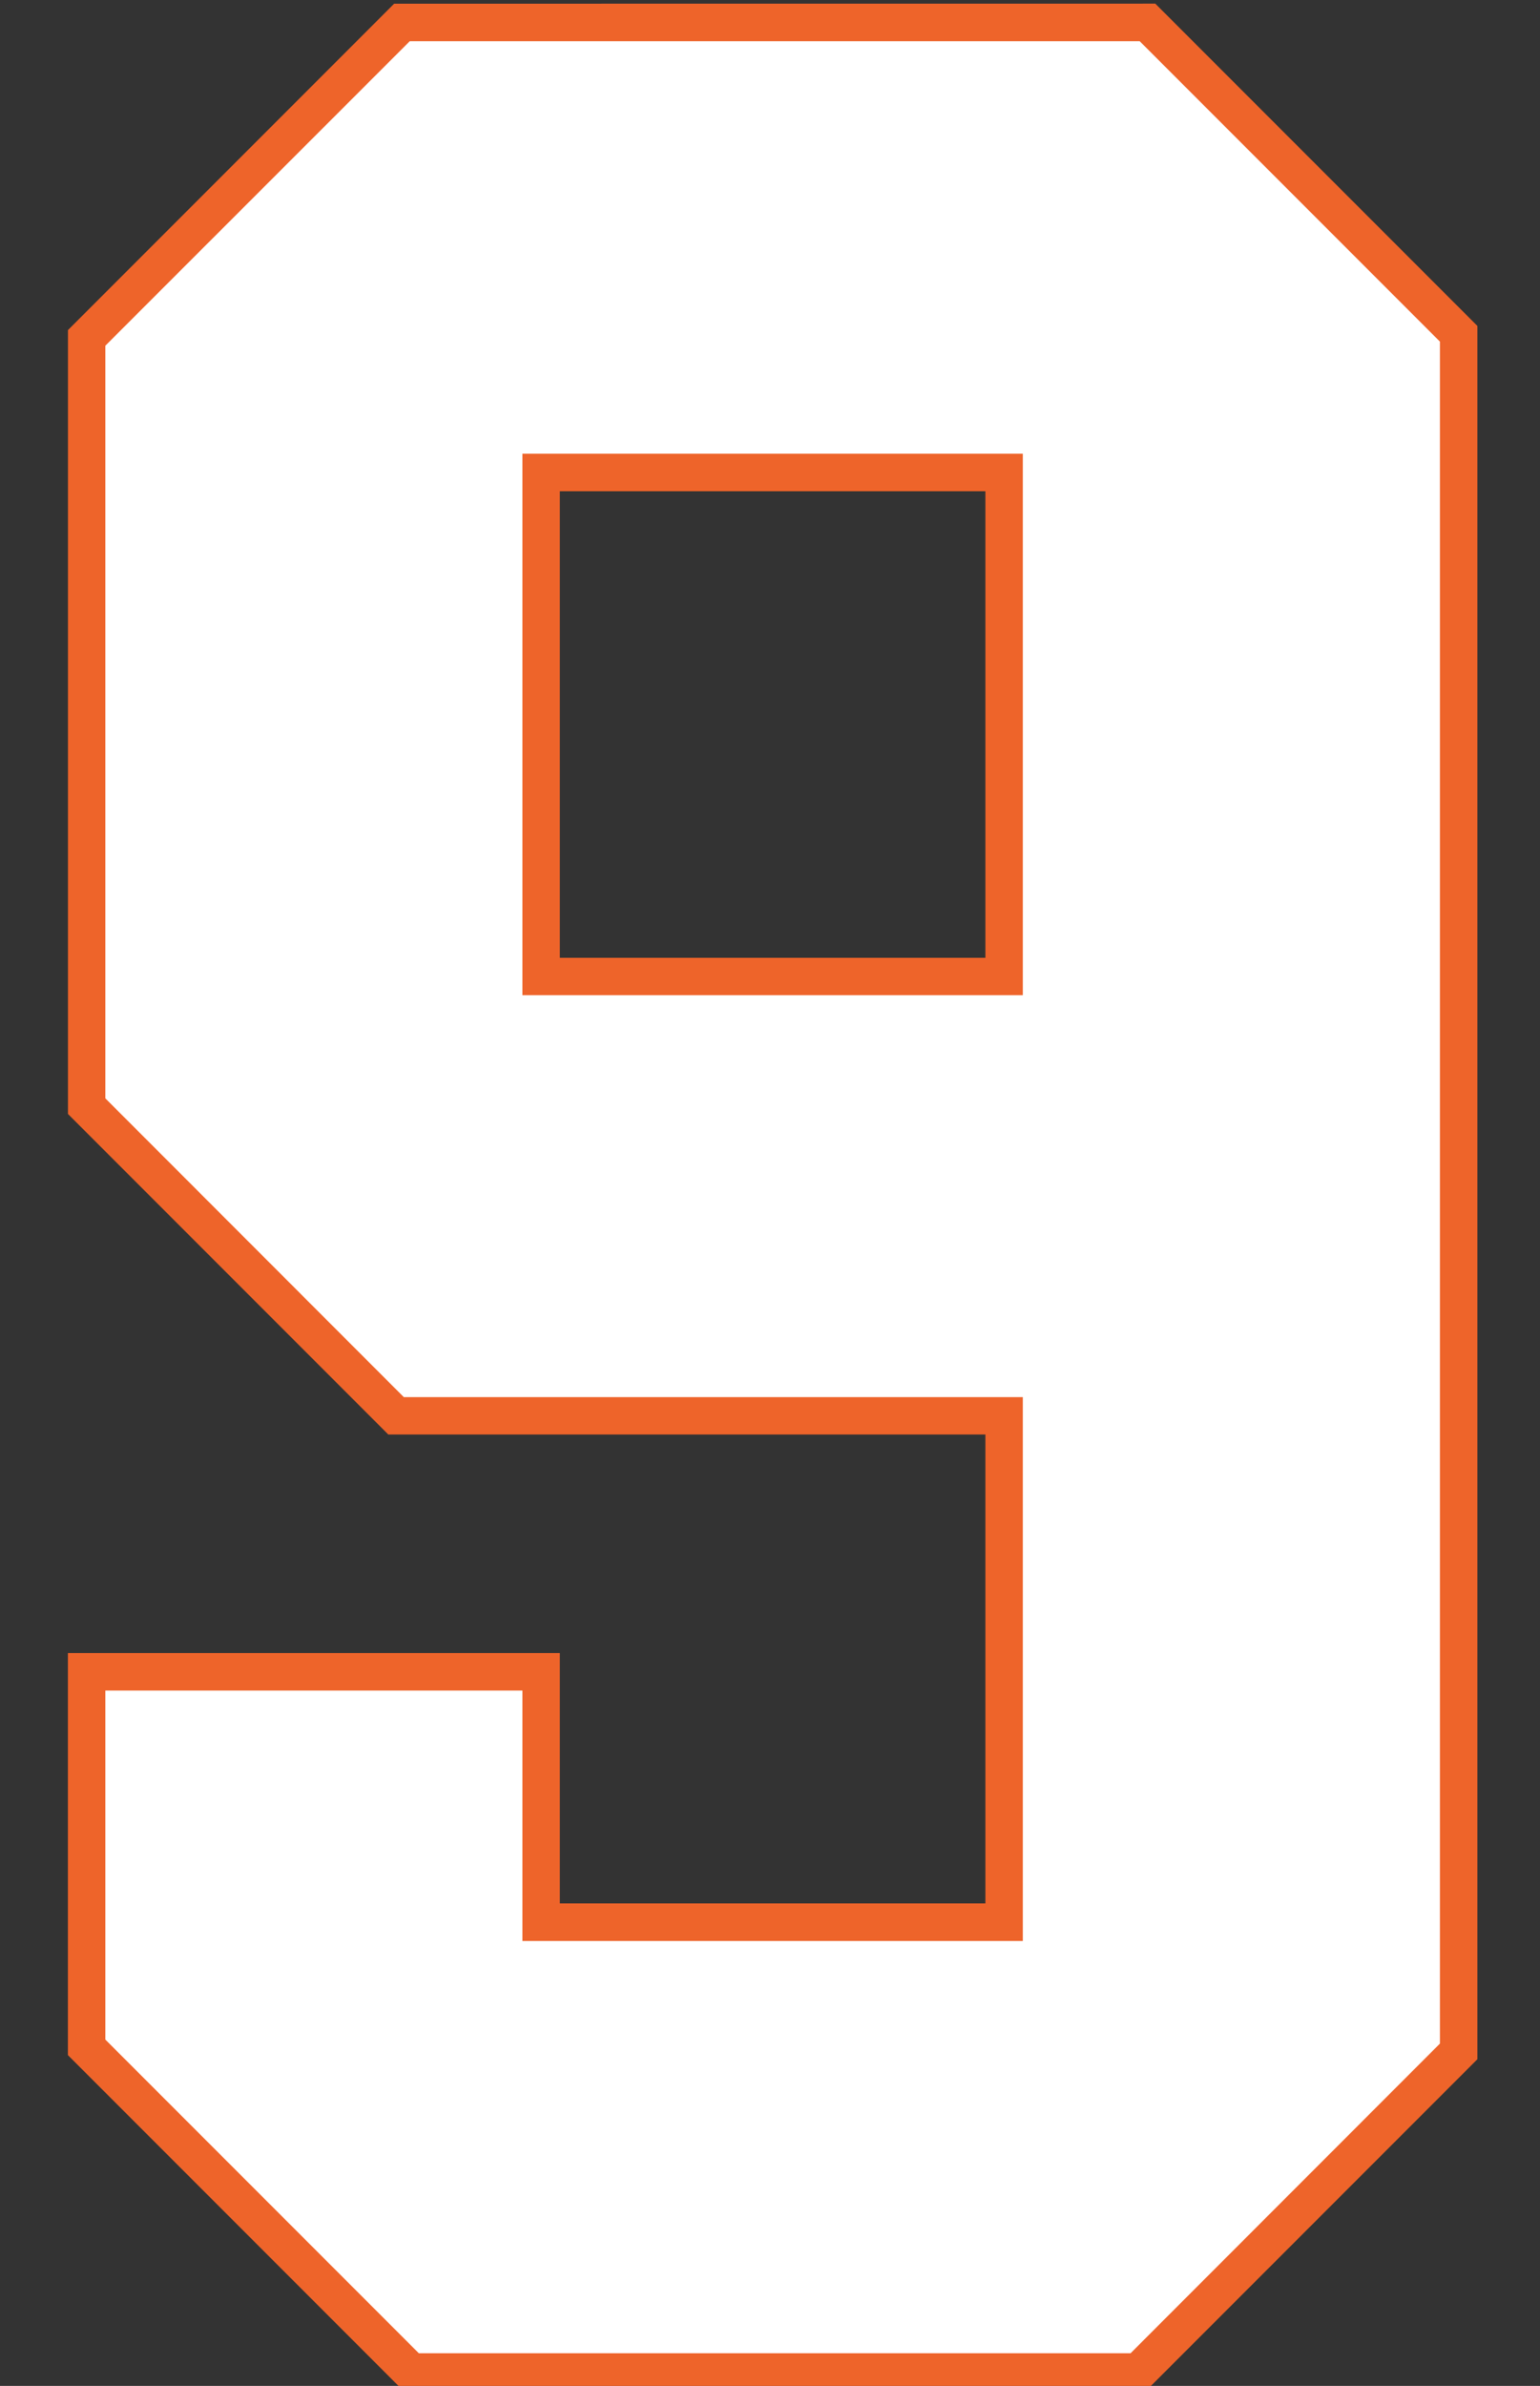
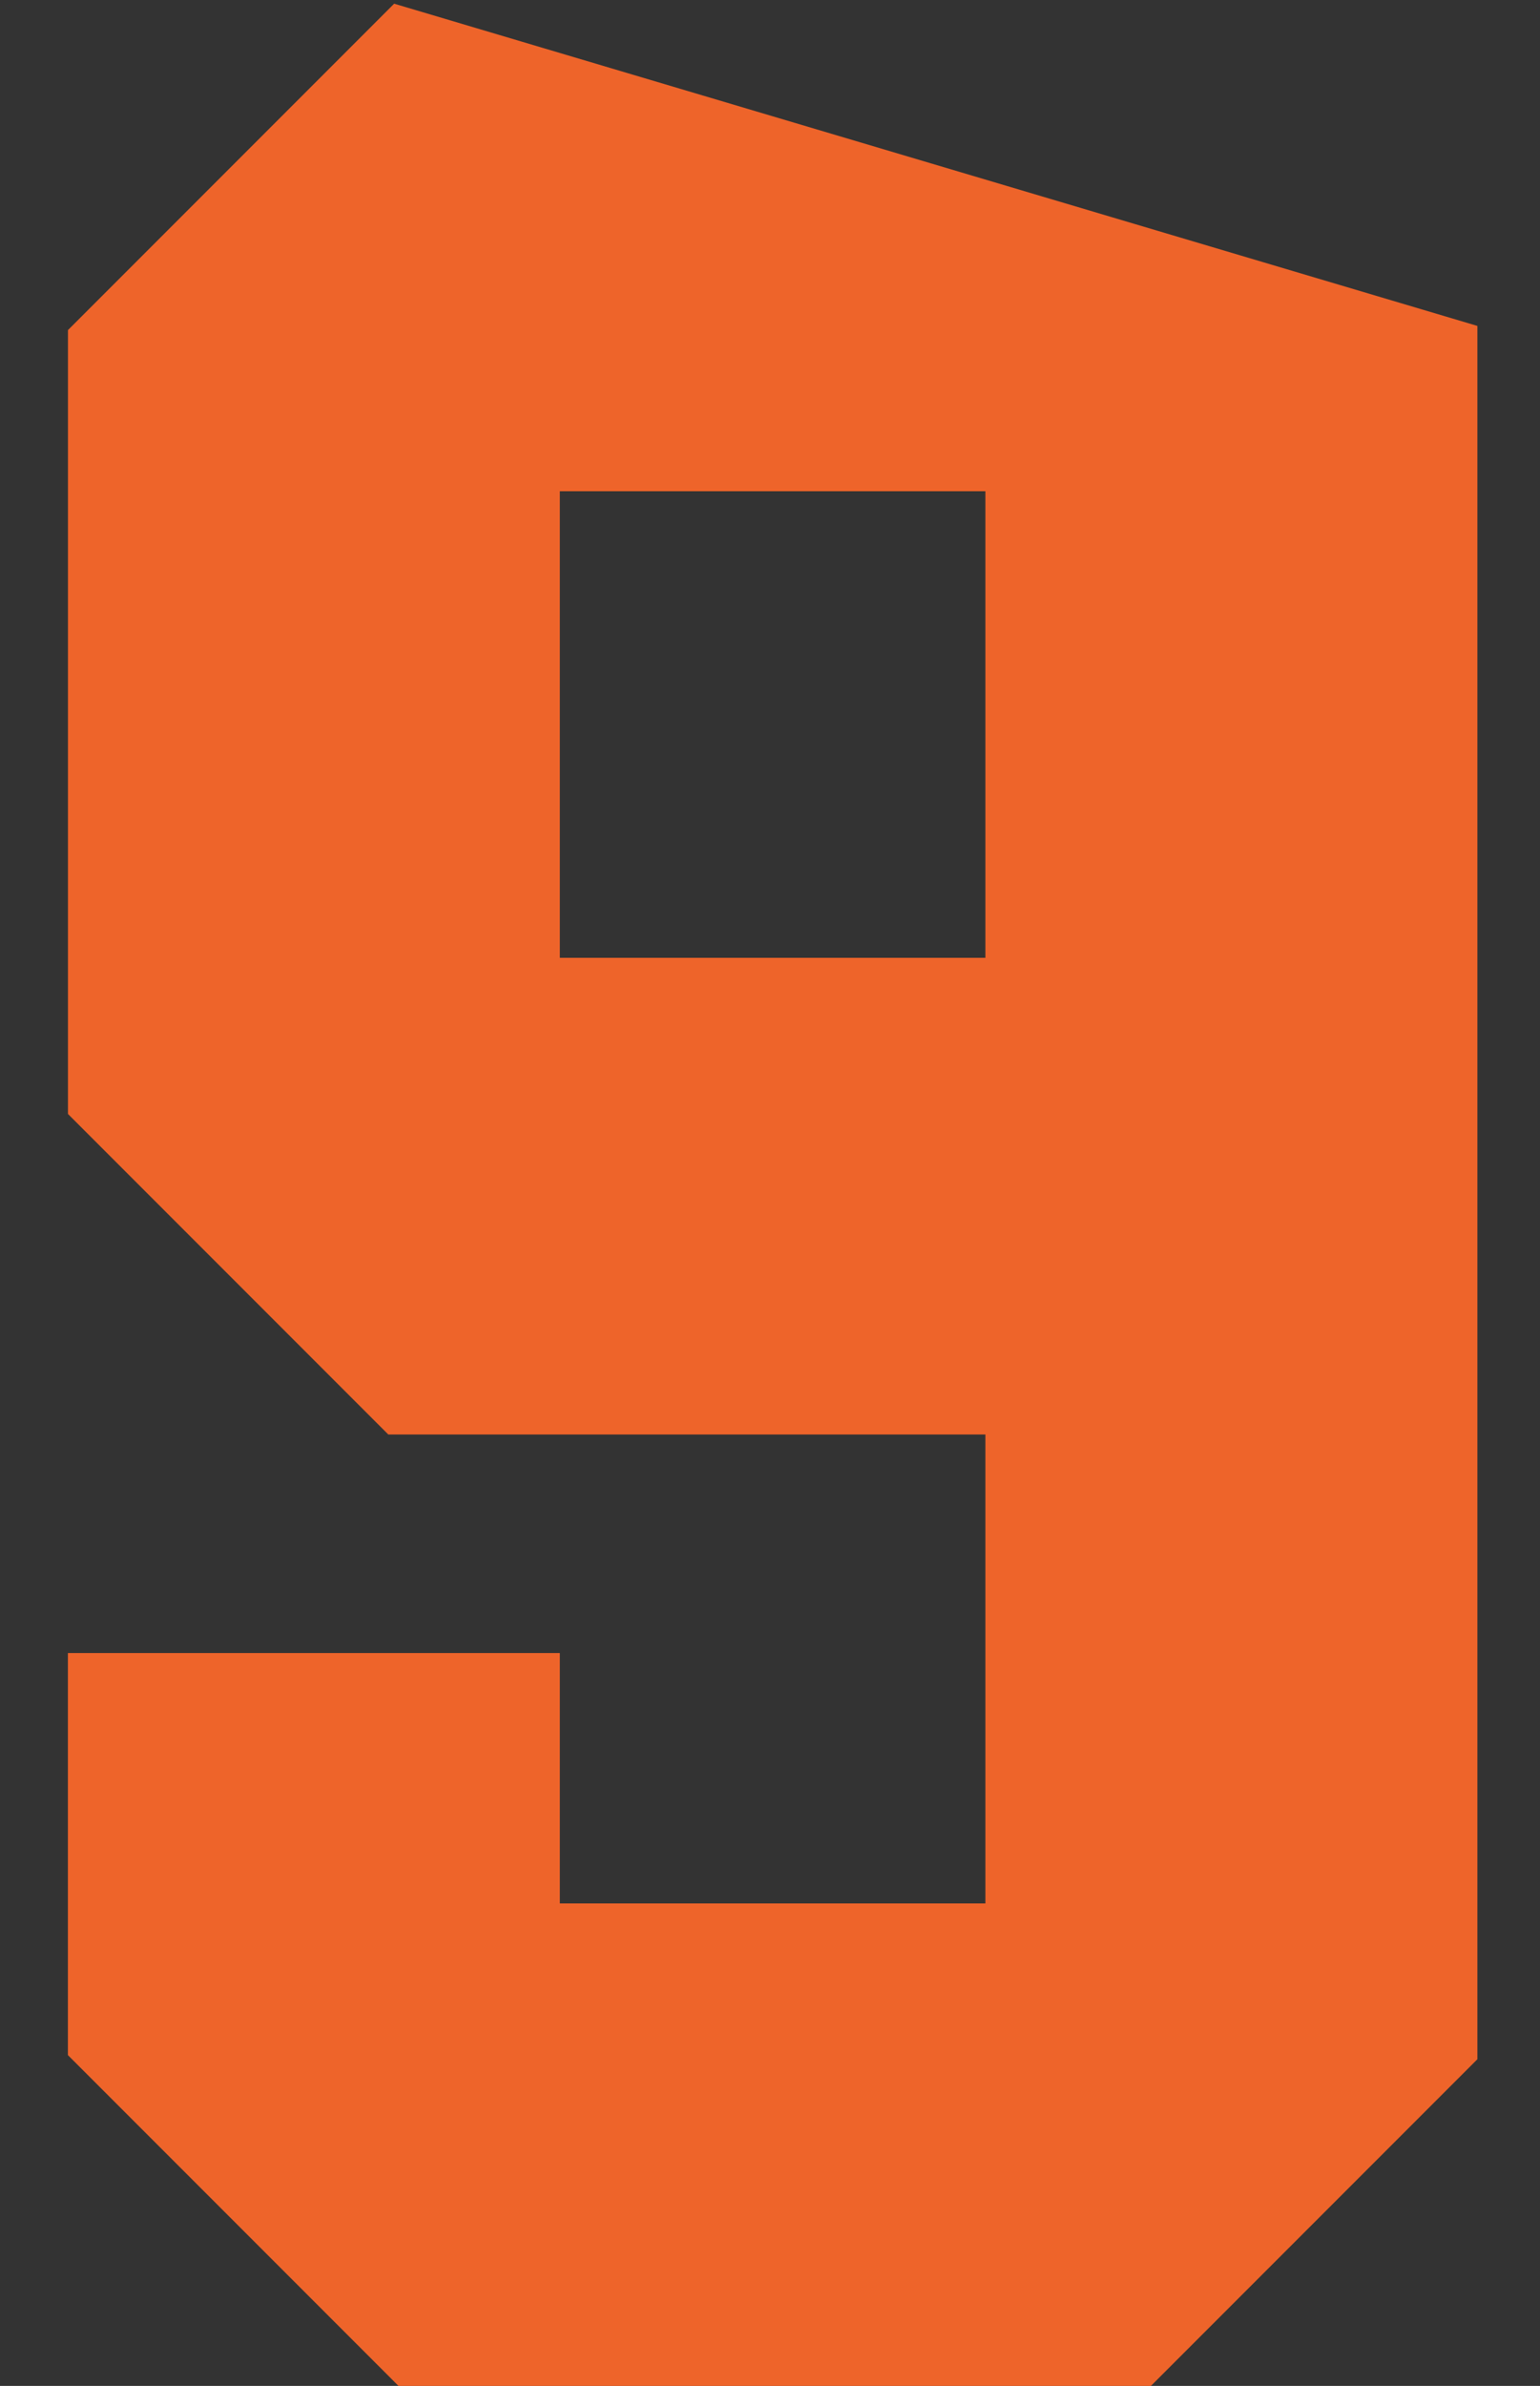
<svg xmlns="http://www.w3.org/2000/svg" xmlns:ns1="http://www.inkscape.org/namespaces/inkscape" xmlns:ns2="http://sodipodi.sourceforge.net/DTD/sodipodi-0.dtd" width="25.834mm" height="40mm" viewBox="0 0 25.834 40" version="1.1" id="svg1" ns1:version="1.3.2 (091e20e, 2023-11-25)" ns2:docname="9.svg" xml:space="preserve">
  <rect x="0" y="0" width="25.834" height="40" fill="#333333" stroke="none" />
  <ns2:namedview id="namedview1" pagecolor="#ffffff" bordercolor="#000000" borderopacity="0.25" ns1:showpageshadow="2" ns1:pageopacity="0.0" ns1:pagecheckerboard="0" ns1:deskcolor="#d1d1d1" ns1:document-units="mm" ns1:zoom="2.8284271" ns1:cx="45.608387" ns1:cy="110.66221" ns1:window-width="3440" ns1:window-height="1387" ns1:window-x="1728" ns1:window-y="235" ns1:window-maximized="0" ns1:current-layer="layer11" />
  <defs id="defs1" />
  <g ns1:groupmode="layer" id="layer11" ns1:label="9" style="display:inline" transform="translate(-86.953,-140.535)">
    <g id="g1" transform="matrix(0.998,0,0,0.998,1.313,0.343)">
-       <path id="path6" style="display:inline;fill:#ee642a;fill-opacity:1;stroke:#000000;stroke-width:0;stroke-dasharray:none" d="m 92.437,140.535 -5.483,5.483 v 13.168 l 5.385,5.385 h 10.036 v 7.877 h -7.153 v -4.206 h -8.269 v 6.754 l 5.636,5.636 h 12.489 l 5.567,-5.567 v -29.117 l -5.414,-5.414 z m 2.785,8.19 h 7.153 v 7.838 h -7.153 z" ns1:label="Outline" />
-       <path id="path16" style="display:inline;fill:#ffffff;fill-opacity:1;stroke:#ee642a;stroke-width:0.2;stroke-dasharray:none;stroke-opacity:1" ns1:label="Fill" d="m 87.482,146.238 c 0,4.242 0,8.484 0,12.727 1.692,1.693 3.384,3.385 5.076,5.078 3.449,0 6.897,0 10.346,0 0,2.979 0,5.957 0,8.936 -2.737,0 -5.474,0 -8.211,0 0,-1.402 0,-2.805 0,-4.207 -2.404,0 -4.807,0 -7.211,0 0,2.001 0,4.003 0,6.004 1.776,1.776 3.552,3.552 5.328,5.328 4.016,0 8.031,0 12.047,0 1.753,-1.753 3.505,-3.507 5.258,-5.26 0,-9.558 0,-19.116 0,-28.674 -1.702,-1.702 -3.404,-3.404 -5.105,-5.105 -4.117,0 -8.234,0 -12.352,0 -1.725,1.725 -3.451,3.449 -5.176,5.174 z m 7.74,1.957 c 2.561,0 5.121,0 7.682,0 0,2.966 0,5.931 0,8.896 -2.737,0 -5.474,0 -8.211,0 0,-2.966 0,-5.931 0,-8.896 0.176,0 0.353,0 0.529,0 z" />
+       <path id="path6" style="display:inline;fill:#ee642a;fill-opacity:1;stroke:#000000;stroke-width:0;stroke-dasharray:none" d="m 92.437,140.535 -5.483,5.483 v 13.168 l 5.385,5.385 h 10.036 v 7.877 h -7.153 v -4.206 h -8.269 v 6.754 l 5.636,5.636 h 12.489 l 5.567,-5.567 v -29.117 z m 2.785,8.19 h 7.153 v 7.838 h -7.153 z" ns1:label="Outline" />
    </g>
  </g>
</svg>